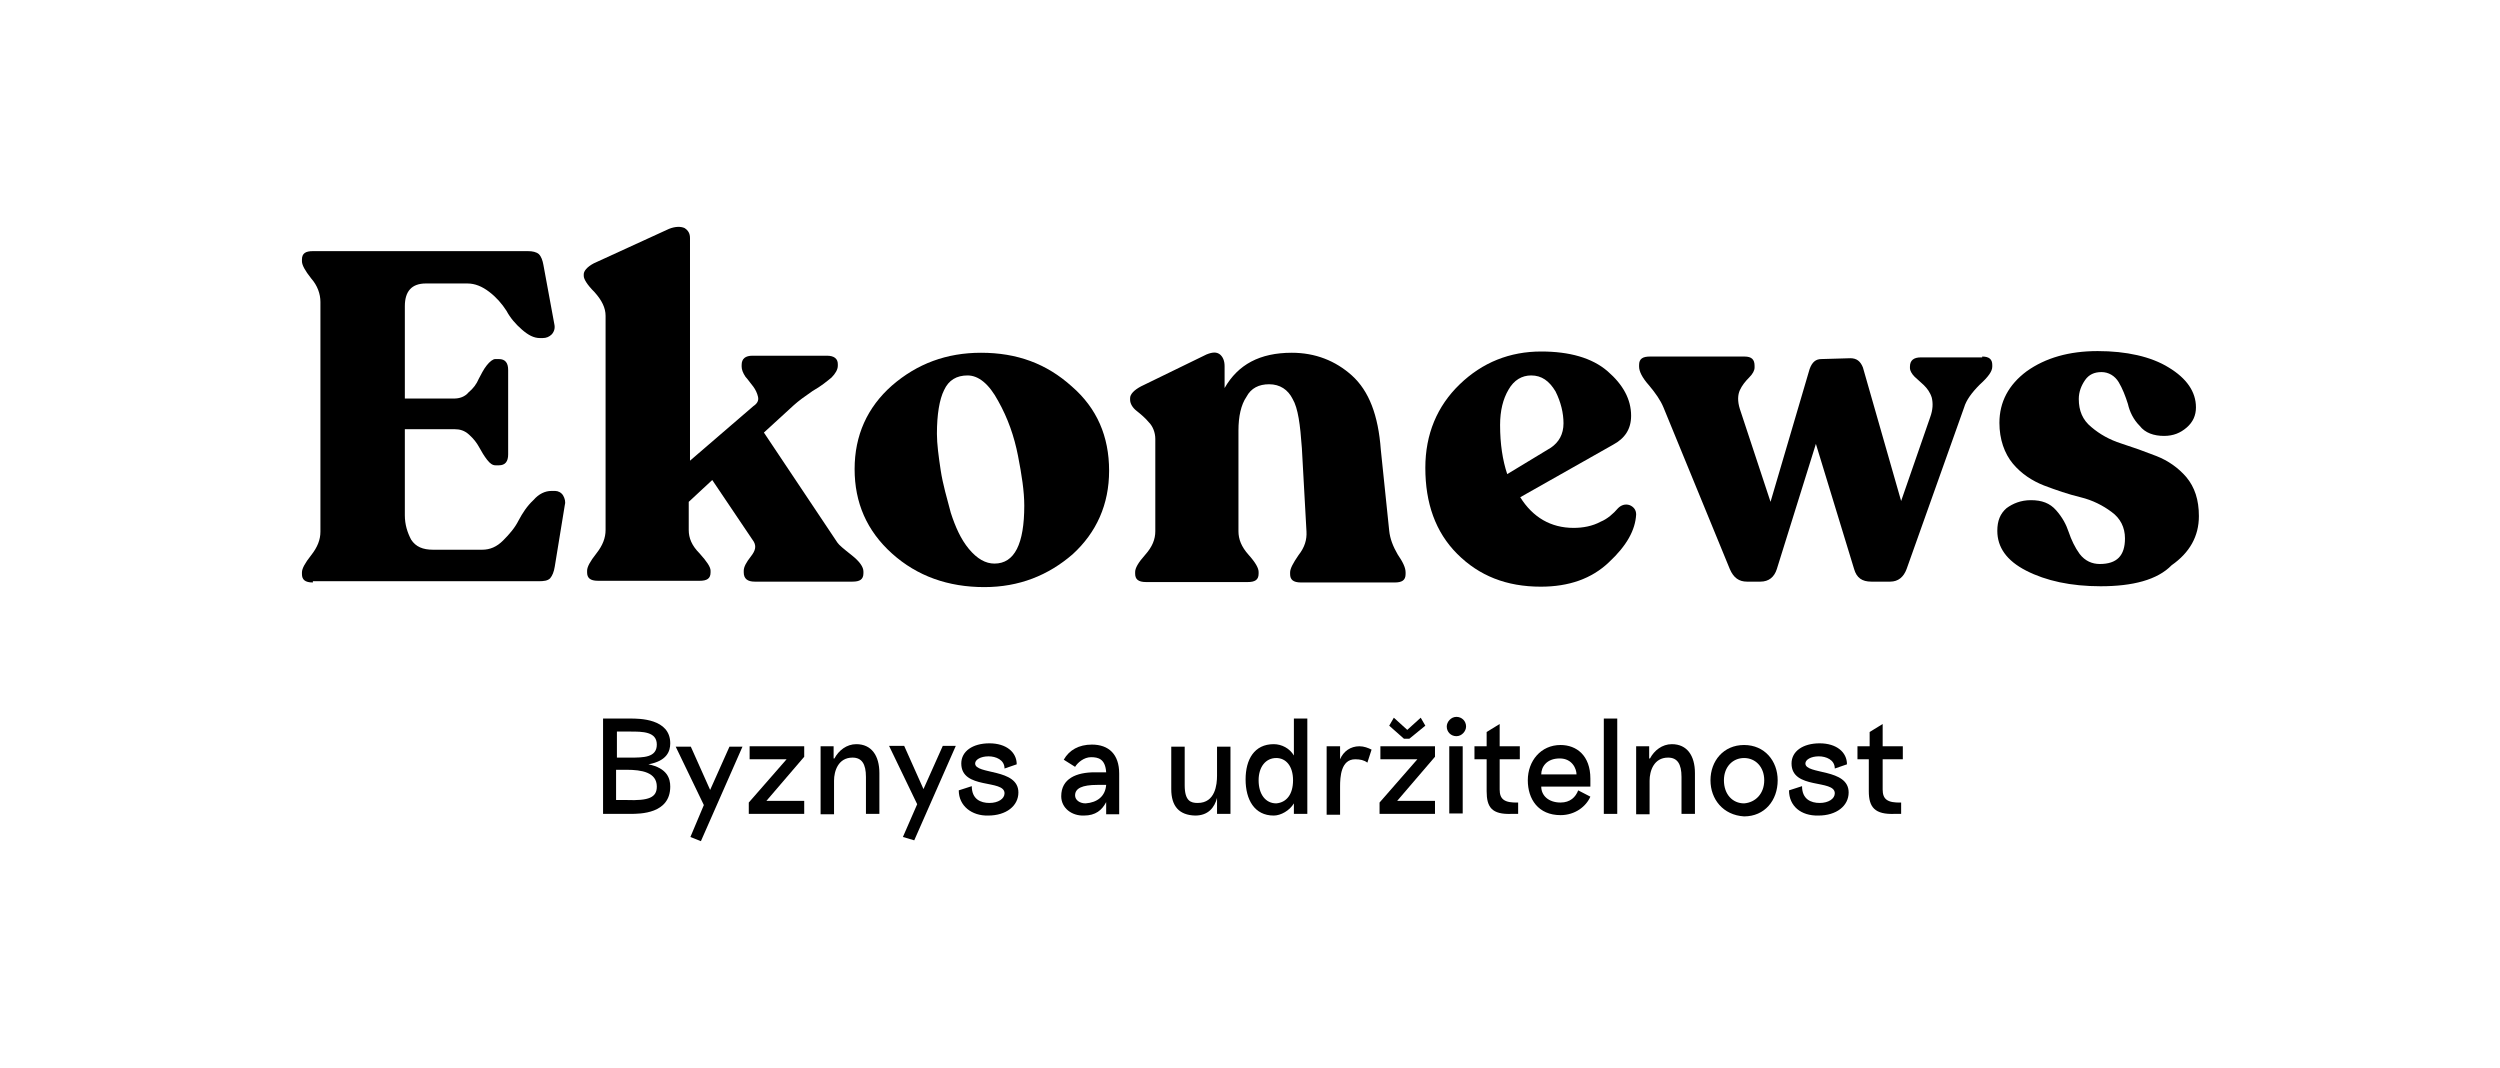
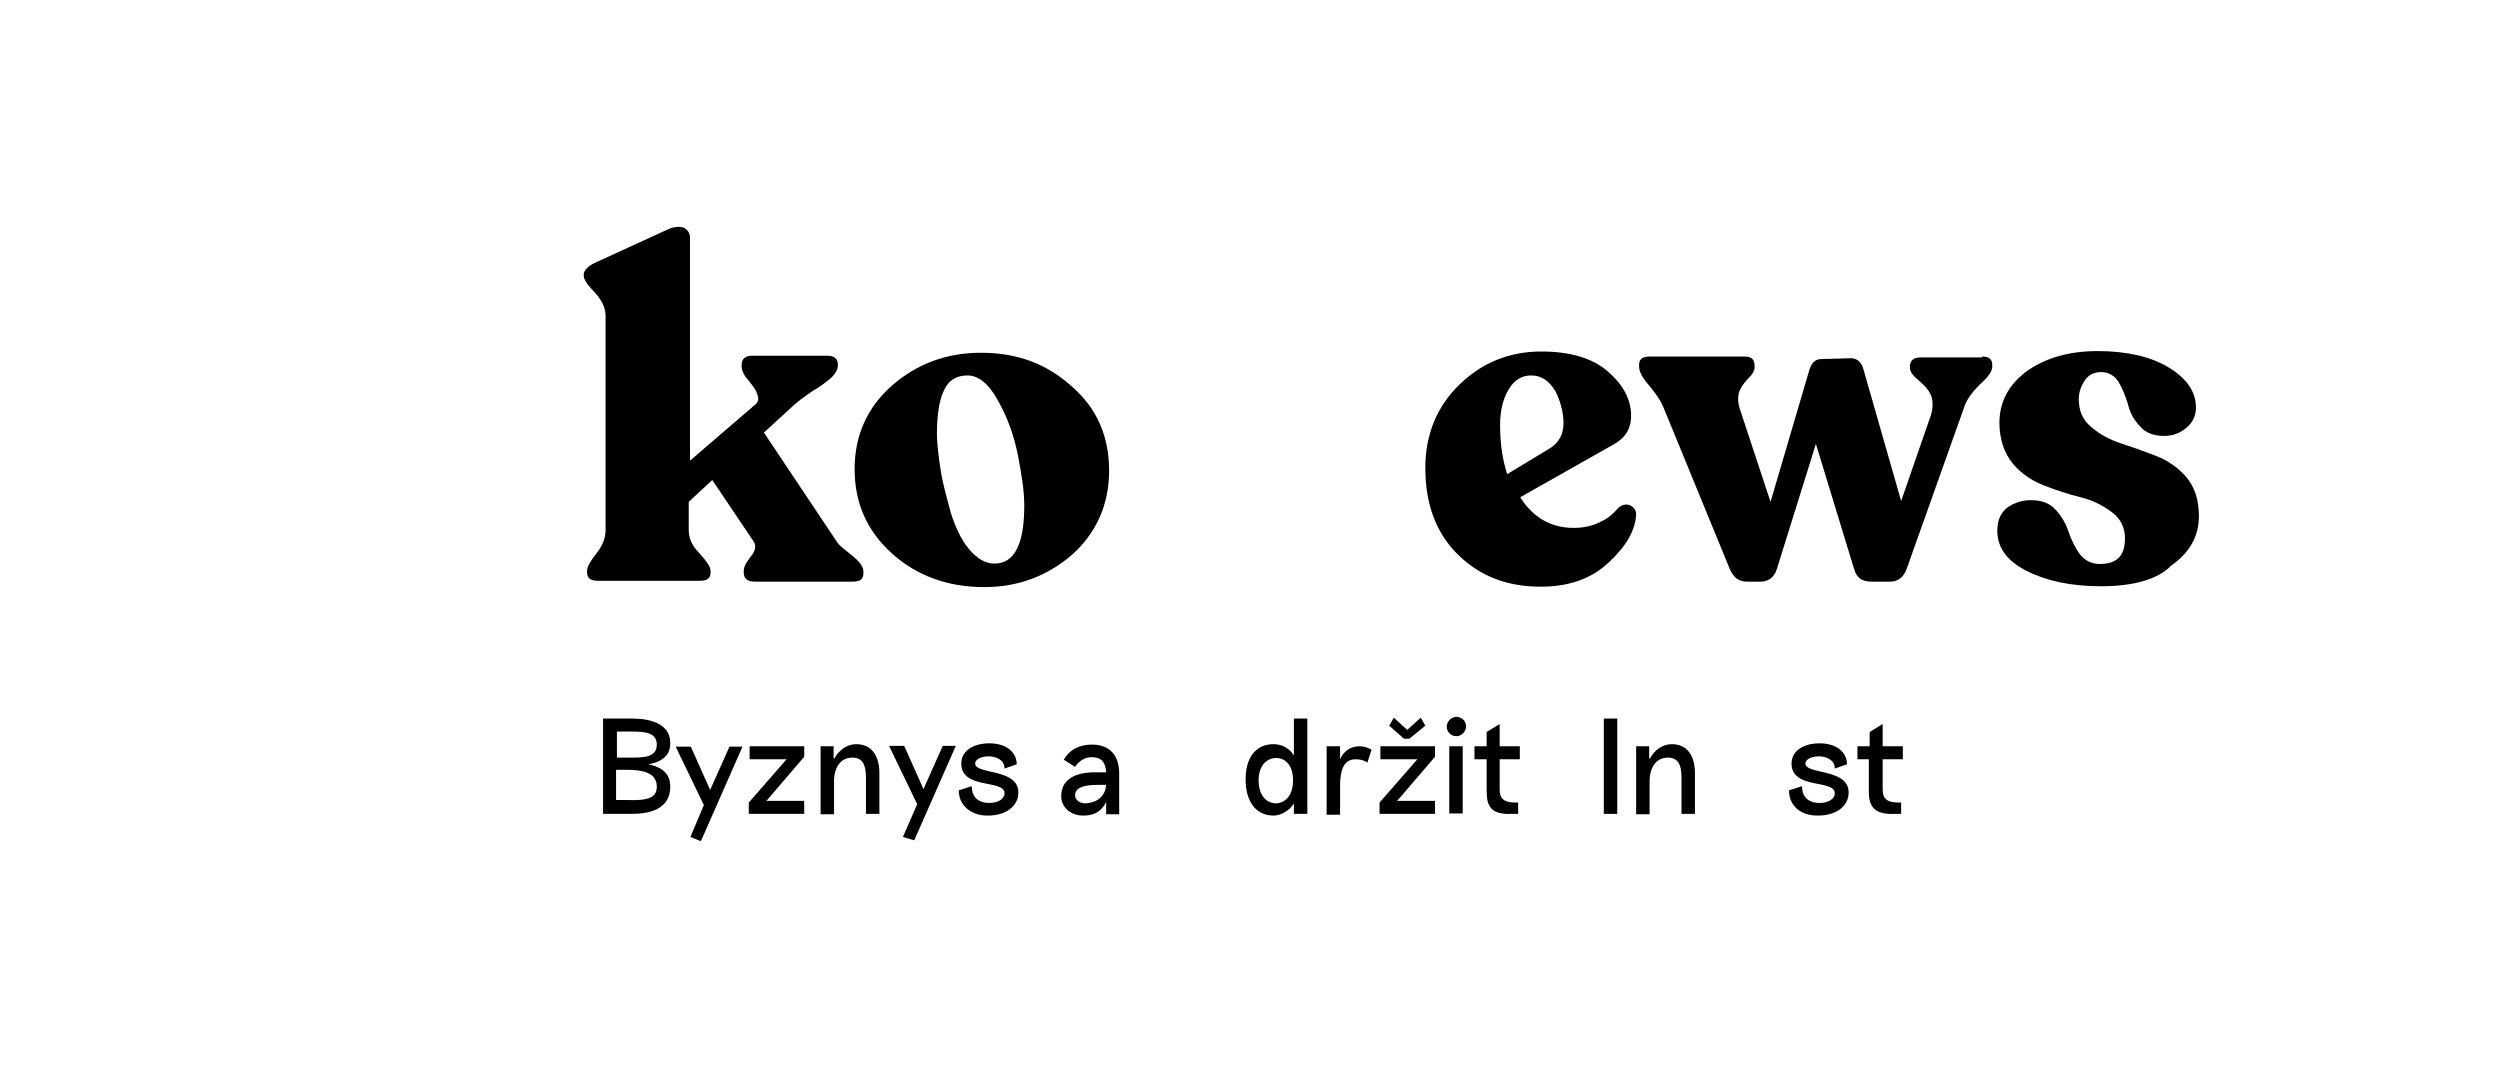
<svg xmlns="http://www.w3.org/2000/svg" version="1.1" id="Layer_1" x="0px" y="0px" viewBox="0 0 595.3 254.4" style="enable-background:new 0 0 595.3 254.4;" xml:space="preserve">
  <g>
    <g>
      <path d="M159.6,187.3c0,6.5-7.2,6.5-9.5,6.5h-6.5v-22.7h6.5c2.1,0,9.5,0,9.5,5.9c0,1.9-0.8,4.2-5.2,5    C158.9,182.9,159.6,185.4,159.6,187.3z M146.9,180.4h3.2c3.1,0,6.3,0,6.3-3.1s-3.4-3.1-6.3-3.1h-3.2V180.4z M156.4,187.3    c0-3.4-3.6-4-7.2-4h-2.5v7.2h2.5C154.5,190.7,156.4,189.9,156.4,187.3z" />
      <path d="M164.4,199.3l3.2-7.6l-6.7-13.9h3.6l4.6,10.3l4.6-10.3h3.1l-9.9,22.5L164.4,199.3z" />
      <path d="M178.3,191.1l9-10.3h-8.8v-3.1h13v2.5l-9,10.5h9v3.1h-13.2V191.1z" />
      <path d="M195.3,177.7h3.2v2.9h0.2c1-1.9,2.9-3.4,5.2-3.4c3.6,0,5.5,2.7,5.5,6.9v9.7h-3.2V185c0-3.1-1-4.6-3.2-4.6    c-3.4,0-4.4,3.2-4.4,5.5v8h-3.2V177.7z" />
      <path d="M215,199.3l3.4-7.8l-6.7-13.9h3.6l4.6,10.3l4.6-10.3h3.1l-9.9,22.5L215,199.3z" />
      <path d="M228.3,188.2l3.1-1c0,3.1,2.1,4,4.2,4s3.6-1,3.6-2.3c0-3.4-10.3-0.8-10.3-7.1c0-2.9,2.7-4.8,6.7-4.8s6.5,2.1,6.5,5l-2.9,1    c0-2.1-2.1-2.9-3.8-2.9c-1.9,0-3.2,0.8-3.2,1.7c0,2.7,10.3,1.1,10.3,6.9c0,3.2-2.9,5.5-7.2,5.5    C231.4,194.3,228.3,191.9,228.3,188.2z" />
      <path d="M252.7,189.6c0-4.2,3.6-5.7,8-5.7h2.7c-0.2-3.2-1.9-3.6-3.6-3.6s-3.2,1.3-3.8,2.3l-2.7-1.7c1.3-2.3,3.6-3.6,6.7-3.6    c4,0,6.5,2.3,6.5,6.9v9.7h-3.1v-2.9c-1,1.9-2.5,3.2-5.3,3.2C255.2,194.3,252.7,192.4,252.7,189.6z M263.4,186.9h-2.1    c-3.6,0-5.3,0.8-5.3,2.5c0,1.1,1.1,1.9,2.5,1.9C261.3,191.1,263.2,189.6,263.4,186.9z" />
-       <path d="M278.9,187.9v-10.1h3.2v9.2c0,3.8,1.5,4.2,3.1,4.2c4.2,0,4.6-4.4,4.6-6.5v-6.9h3.2v16h-3.2v-3.8c-0.6,2.3-2.1,4.2-5.2,4.2    C280.8,194.1,278.9,192,278.9,187.9z" />
      <path d="M311.3,171.1v22.7h-3.2v-2.5c-1,1.7-3.1,2.9-4.8,2.9c-4.6,0-6.7-3.8-6.7-8.6c0-4.8,2.1-8.4,6.7-8.4c1.9,0,3.8,1,4.8,2.7    v-8.8L311.3,171.1L311.3,171.1z M307.9,185.8c0-3.4-1.7-5.3-4-5.3c-2.5,0-4.2,2.1-4.2,5.3c0,3.4,1.7,5.5,4.2,5.5    C306.3,191.1,307.9,189.2,307.9,185.8z" />
      <path d="M315.9,177.7h3.2v3.1c0.8-1.9,2.5-3.1,4.6-3.1c1.1,0,2.1,0.4,2.9,0.8l-1,3.1c-0.8-0.6-1.7-0.8-2.9-0.8    c-3.4,0-3.6,4.2-3.6,6.5v6.7h-3.2V177.7z" />
      <path d="M328.5,191.1l9-10.3h-8.8v-3.1h13v2.5l-9,10.5h9v3.1h-13.2V191.1z M330.8,172.8l1.1-1.9l3.2,2.9l3.2-2.9l1.1,1.9l-3.8,3.1    h-1.3L330.8,172.8z" />
      <path d="M344.5,173c0-1.1,1-2.3,2.3-2.3c1.3,0,2.3,1,2.3,2.3c0,1.1-1,2.3-2.3,2.3C345.5,175.3,344.5,174.3,344.5,173z     M345.1,177.7h3.2v16h-3.2V177.7z" />
      <path d="M354,188.4v-7.6h-2.9v-3.1h2.9v-3.4l3.1-1.9v5.3h4.8v3.1h-4.8v7.2c0,2.3,1.1,3.2,4.4,3.1v2.7c-0.6,0-1,0-1.5,0    C355.2,194,354,192.2,354,188.4z" />
-       <path d="M363.8,185.8c0-4.6,3.1-8.4,7.8-8.4c3.8,0,7.1,2.5,7.1,8v1.9H367c0,2.1,1.7,3.8,4.6,3.8c2.3,0,3.6-1.3,4.2-2.9l2.9,1.5    c-1,2.3-3.6,4.4-7.1,4.4C366.3,194.1,363.8,190.3,363.8,185.8z M375.4,184.4c0-1.3-1-3.8-4-3.8c-3.2,0-4.4,2.1-4.4,3.8H375.4z" />
      <path d="M381.9,171.1h3.2v22.7h-3.2V171.1z" />
      <path d="M389.5,177.7h3.2v2.9h0.2c1-1.9,2.9-3.4,5.2-3.4c3.6,0,5.5,2.7,5.5,6.9v9.7h-3.2V185c0-3.1-1-4.6-3.2-4.6    c-3.4,0-4.4,3.2-4.4,5.5v8h-3.2V177.7z" />
-       <path d="M407.3,185.8c0-4.6,3.1-8.4,8-8.4s8,3.8,8,8.4c0,4.8-3.1,8.6-8,8.6C410.3,194.1,407.3,190.3,407.3,185.8z M420.1,185.8    c0-3.2-2.1-5.3-4.8-5.3c-2.7,0-4.8,2.1-4.8,5.3c0,3.4,2.1,5.5,4.8,5.5C418,191.1,420.1,189,420.1,185.8z" />
      <path d="M426,188.2l3.1-1c0,3.1,2.1,4,4.2,4c2.1,0,3.6-1,3.6-2.3c0-3.4-10.3-0.8-10.3-7.1c0-2.9,2.7-4.8,6.7-4.8s6.5,2.1,6.5,5    l-2.9,1c0-2.1-2.1-2.9-3.8-2.9c-1.9,0-3.2,0.8-3.2,1.7c0,2.7,10.3,1.1,10.3,6.9c0,3.2-2.9,5.5-7.2,5.5    C428.8,194.3,426,191.9,426,188.2z" />
      <path d="M445,188.4v-7.6h-2.7v-3.1h2.9v-3.4l3.1-1.9v5.3h4.8v3.1h-4.8v7.2c0,2.3,1.1,3.2,4.4,3.1v2.7c-0.6,0-1,0-1.5,0    C446.4,194,445,192.2,445,188.4z" />
    </g>
    <g>
-       <path d="M74.5,138.7c-1.9,0-2.6-0.7-2.6-2v-0.4c0-0.9,0.7-2.2,2.2-4.1c1.5-1.9,2.2-3.7,2.2-5.6V71.9c0-1.9-0.7-3.9-2.2-5.6    c-1.5-1.9-2.2-3.2-2.2-4.1v-0.4c0-1.5,0.9-2,2.6-2h51.2c1.1,0,2,0.2,2.6,0.7c0.6,0.6,0.9,1.5,1.1,2.6l2.6,14.1    c0.2,0.9,0,1.7-0.6,2.4c-0.6,0.6-1.3,0.9-2.2,0.9h-0.6c-1.5,0-2.8-0.7-4.3-2c-1.5-1.3-2.8-2.8-3.7-4.5c-1.1-1.7-2.4-3.2-4.1-4.5    c-1.7-1.3-3.4-2-5.2-2h-9.9c-3.4,0-5,1.9-5,5.4v22h11.7c1.3,0,2.6-0.4,3.5-1.5c1.1-0.9,1.9-2,2.4-3.2c0.6-1.1,1.1-2.2,1.9-3.2    c0.7-0.9,1.5-1.5,2-1.5h0.9c1.5,0,2.2,0.9,2.2,2.6v20.1c0,1.7-0.7,2.6-2.2,2.6H118c-0.7,0-1.3-0.4-2-1.3c-0.7-0.9-1.3-1.9-1.9-3    c-0.6-1.1-1.3-2-2.4-3s-2.2-1.3-3.5-1.3H96.4v20.5c0,2.2,0.6,4.1,1.5,5.8c1.1,1.7,2.8,2.4,5.2,2.4h11.7c1.9,0,3.5-0.7,5-2.2    c1.5-1.5,2.8-3,3.7-4.8c0.9-1.7,2-3.4,3.5-4.8c1.3-1.5,2.8-2.2,4.3-2.2h0.9c0.7,0,1.5,0.4,1.9,1.1c0.4,0.7,0.6,1.5,0.4,2.2    l-2.4,14.7c-0.2,1.3-0.6,2.2-1.1,2.8c-0.6,0.6-1.5,0.7-2.8,0.7H74.5V138.7z" />
      <path d="M199.4,129.2c0.4,0.6,1.5,1.5,3.4,3c1.9,1.5,2.8,2.8,2.8,3.9v0.4c0,1.5-0.9,2-2.6,2h-23.3c-1.7,0-2.6-0.7-2.6-2.2v-0.4    c0-0.9,0.6-2,1.7-3.4s1.3-2.4,0.7-3.5l-9.9-14.7l-5.6,5.2v6.7c0,1.9,0.7,3.7,2.6,5.6c1.7,1.9,2.6,3.2,2.6,4.1v0.4    c0,1.5-0.9,2-2.6,2h-24.2c-1.9,0-2.6-0.7-2.6-2v-0.4c0-0.9,0.7-2.2,2.2-4.1c1.5-1.9,2.2-3.7,2.2-5.6v-51c0-1.9-0.9-3.7-2.6-5.6    c-1.9-1.9-2.6-3.2-2.6-3.9v-0.4c0-0.7,0.7-1.7,2.4-2.6l17.9-8.2c1.5-0.6,2.8-0.6,3.7-0.2c0.9,0.6,1.3,1.3,1.3,2.4v53l15.1-13    c0.9-0.6,1.3-1.3,1.1-2.2c-0.2-0.9-0.6-1.7-1.1-2.4c-0.6-0.7-1.1-1.5-1.9-2.4c-0.6-0.9-0.9-1.7-0.9-2.4v-0.4    c0-1.5,0.9-2.2,2.6-2.2h17.7c1.7,0,2.6,0.7,2.6,2v0.4c0,0.9-0.6,1.9-1.5,2.8c-1.1,0.9-2.4,2-4.5,3.2c-1.9,1.3-3.4,2.4-4.5,3.4    l-7.1,6.5L199.4,129.2z" />
      <path d="M236.8,134.2c4.8,0,7.1-4.7,7.1-13.8c0-3.4-0.6-7.3-1.5-11.9s-2.4-8.9-4.7-13c-2.2-4.1-4.7-6.1-7.3-6.1    c-2.6,0-4.5,1.1-5.6,3.5c-1.1,2.2-1.7,5.8-1.7,10.4c0,2.4,0.4,5.4,0.9,8.7s1.5,6.7,2.4,10.1c1.1,3.4,2.4,6.3,4.3,8.6    C232.7,133.1,234.7,134.2,236.8,134.2 M234.4,139.8c-8.6,0-16-2.6-22-8c-6-5.4-8.9-12.1-8.9-20.1s3-14.7,8.9-19.9    c6-5.2,13-7.8,21.2-7.8c8.6,0,15.6,2.6,21.6,8c6,5.2,8.9,11.9,8.9,20.1c0,8-3,14.7-8.7,19.9C249.6,137,242.7,139.8,234.4,139.8" />
-       <path d="M330.8,126.4c0.2,1.9,0.9,3.7,2,5.6c1.3,1.9,1.9,3.2,1.9,4.3v0.4c0,1.5-0.9,2-2.6,2h-22.3c-1.9,0-2.6-0.7-2.6-2v-0.4    c0-0.9,0.7-2.2,2-4.1c1.5-1.9,2-3.7,1.9-5.6l-1.1-19.9c-0.4-5.6-0.9-9.5-2.2-11.7c-1.1-2.2-3-3.5-5.6-3.5c-2.4,0-4.3,0.9-5.4,3    c-1.3,1.9-1.9,4.7-1.9,8v24c0,1.9,0.7,3.7,2.4,5.6c1.7,1.9,2.4,3.2,2.4,4.1v0.4c0,1.5-0.9,2-2.6,2h-24.2c-1.9,0-2.6-0.7-2.6-2    v-0.4c0-0.9,0.7-2.2,2.4-4.1c1.7-1.9,2.4-3.7,2.4-5.6v-22c0-1.5-0.6-3-1.5-3.9c-0.9-1.1-2-2-3-2.8c-0.9-0.7-1.5-1.7-1.5-2.6v-0.4    c0-0.9,0.9-1.9,2.6-2.8l15.6-7.6c1.5-0.6,2.4-0.6,3.2,0c0.7,0.6,1.1,1.5,1.1,2.8v5.2c3.2-5.6,8.4-8.4,16-8.4    c5.6,0,10.4,1.9,14.3,5.4c4.1,3.7,6.3,9.5,6.9,17.7L330.8,126.4z" />
      <path d="M364.6,89.4c-2.2,0-4.1,1.1-5.4,3.4c-1.3,2.2-2,5-2,8.4c0,4.5,0.6,8.4,1.7,11.7l10.4-6.3c1.9-1.3,3-3.2,3-5.8    c0-2.4-0.6-5-1.9-7.6C368.9,90.7,367.1,89.4,364.6,89.4 M385.3,121c0.7-0.7,1.7-1.1,2.8-0.7c0.9,0.4,1.5,1.1,1.5,2.2    c-0.2,3.7-2.2,7.4-6.5,11.4c-4.1,3.9-9.5,5.8-16.2,5.8c-8.2,0-14.7-2.6-19.9-7.8c-5.2-5.2-7.6-12.1-7.6-20.5    c0-8,2.8-14.7,8.2-19.9c5.4-5.2,11.9-7.8,19.4-7.8c6.7,0,12.1,1.5,15.8,4.7c3.7,3.2,5.6,6.7,5.6,10.6c0,3.2-1.5,5.4-4.3,6.9    l-22.1,12.5c3,4.8,7.3,7.3,12.7,7.3c2.2,0,4.5-0.4,6.5-1.5C382.7,123.6,384.2,122.3,385.3,121" />
      <path d="M472,84.9c1.7,0,2.4,0.7,2.4,2v0.4c0,1.1-0.9,2.4-3,4.3c-1.9,1.9-3.2,3.7-3.7,5.4L454,135.5c-0.7,1.9-2,3-3.9,3h-4.5    c-2.2,0-3.5-0.9-4.1-3l-9.1-29.8l-9.3,29.8c-0.6,1.9-1.9,3-3.9,3H416c-1.9,0-3.2-0.9-4.1-3L396.1,97c-0.7-1.7-1.9-3.4-3.4-5.2    c-1.7-1.9-2.4-3.4-2.4-4.5v-0.4c0-1.5,0.9-2,2.6-2h22.5c1.7,0,2.4,0.7,2.4,2.2v0.4c0,0.7-0.4,1.5-1.3,2.4c-0.9,0.9-1.7,1.9-2.2,3    s-0.6,2.6,0,4.5l7.3,22.1l9.3-31.6c0.6-1.7,1.5-2.4,2.8-2.4l6.9-0.2c1.5,0,2.4,0.7,3,2.2l9.1,31.8l6.9-19.9    c0.7-1.9,0.7-3.4,0.4-4.7c-0.4-1.3-1.1-2.2-1.9-3c-0.7-0.7-1.5-1.3-2.2-2c-0.7-0.7-1.1-1.5-1.1-2v-0.4c0-1.5,0.9-2.2,2.6-2.2H472    V84.9z" />
      <path d="M500.2,139.6c-7.1,0-13-1.3-17.7-3.7c-4.7-2.4-6.9-5.6-6.9-9.5c0-2.4,0.7-4.1,2.2-5.4c1.5-1.1,3.4-1.9,5.8-1.9    c2.6,0,4.5,0.7,6,2.4c1.5,1.7,2.4,3.4,3,5.2s1.5,3.7,2.6,5.2c1.3,1.7,3,2.4,4.8,2.4c4.1,0,6-2,6-6.1c0-2.6-1.1-4.8-3.2-6.3    c-2-1.5-4.5-2.8-7.4-3.5s-5.8-1.7-8.7-2.8c-2.8-1.1-5.4-2.8-7.4-5.2c-2-2.4-3.2-5.8-3.2-9.7c0-5,2.2-9.1,6.5-12.3    c4.5-3.2,10.1-4.8,16.9-4.8s12.7,1.3,16.9,3.9c4.3,2.6,6.5,5.8,6.5,9.5c0,1.9-0.7,3.5-2.2,4.8c-1.5,1.3-3.2,2-5.4,2    c-2.4,0-4.5-0.7-5.8-2.4c-1.5-1.5-2.4-3.4-2.8-5.2c-0.6-1.9-1.3-3.7-2.2-5.2s-2.4-2.4-4.1-2.4c-1.7,0-3,0.6-3.9,1.9    c-0.9,1.3-1.5,2.8-1.5,4.5c0,2.8,0.9,5,3,6.7c2,1.7,4.3,3,7.1,3.9c2.8,0.9,5.6,1.9,8.4,3c2.8,1.1,5.2,2.8,7.1,5c2,2.4,3,5.4,3,9.3    c0,4.8-2.2,8.7-6.5,11.7C513.7,138.1,507.8,139.6,500.2,139.6" />
    </g>
  </g>
</svg>